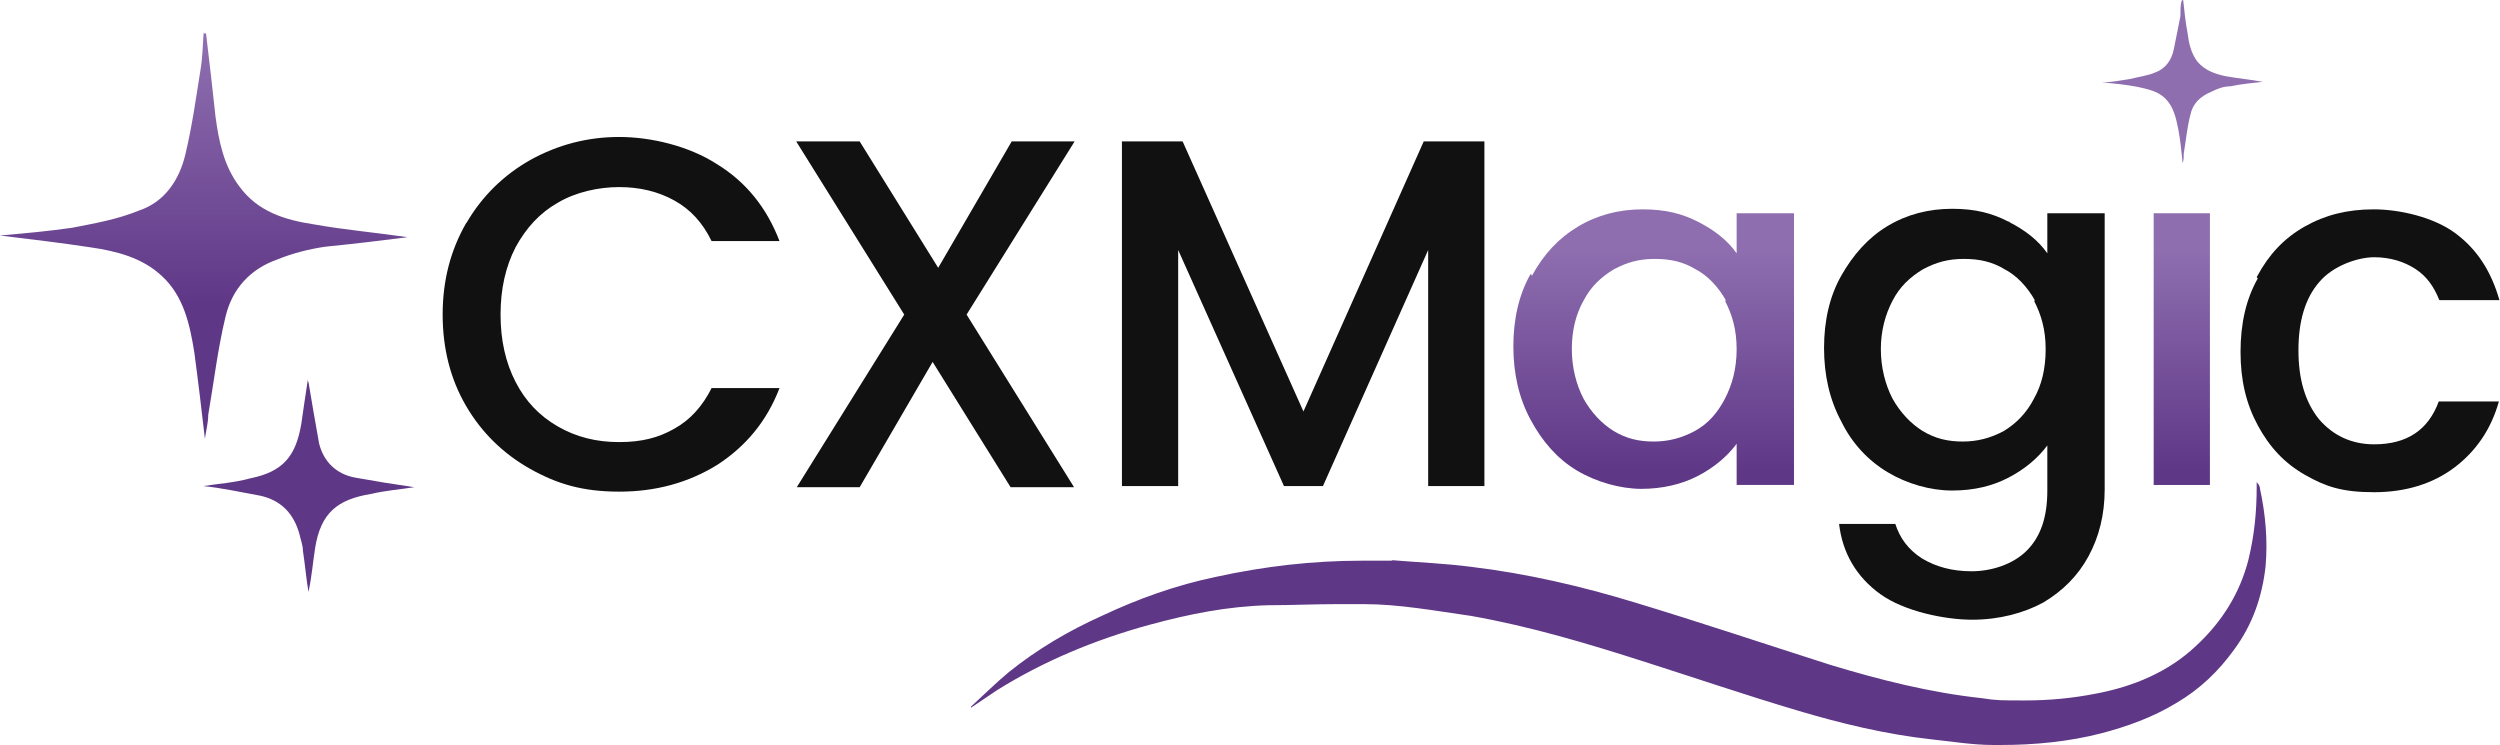
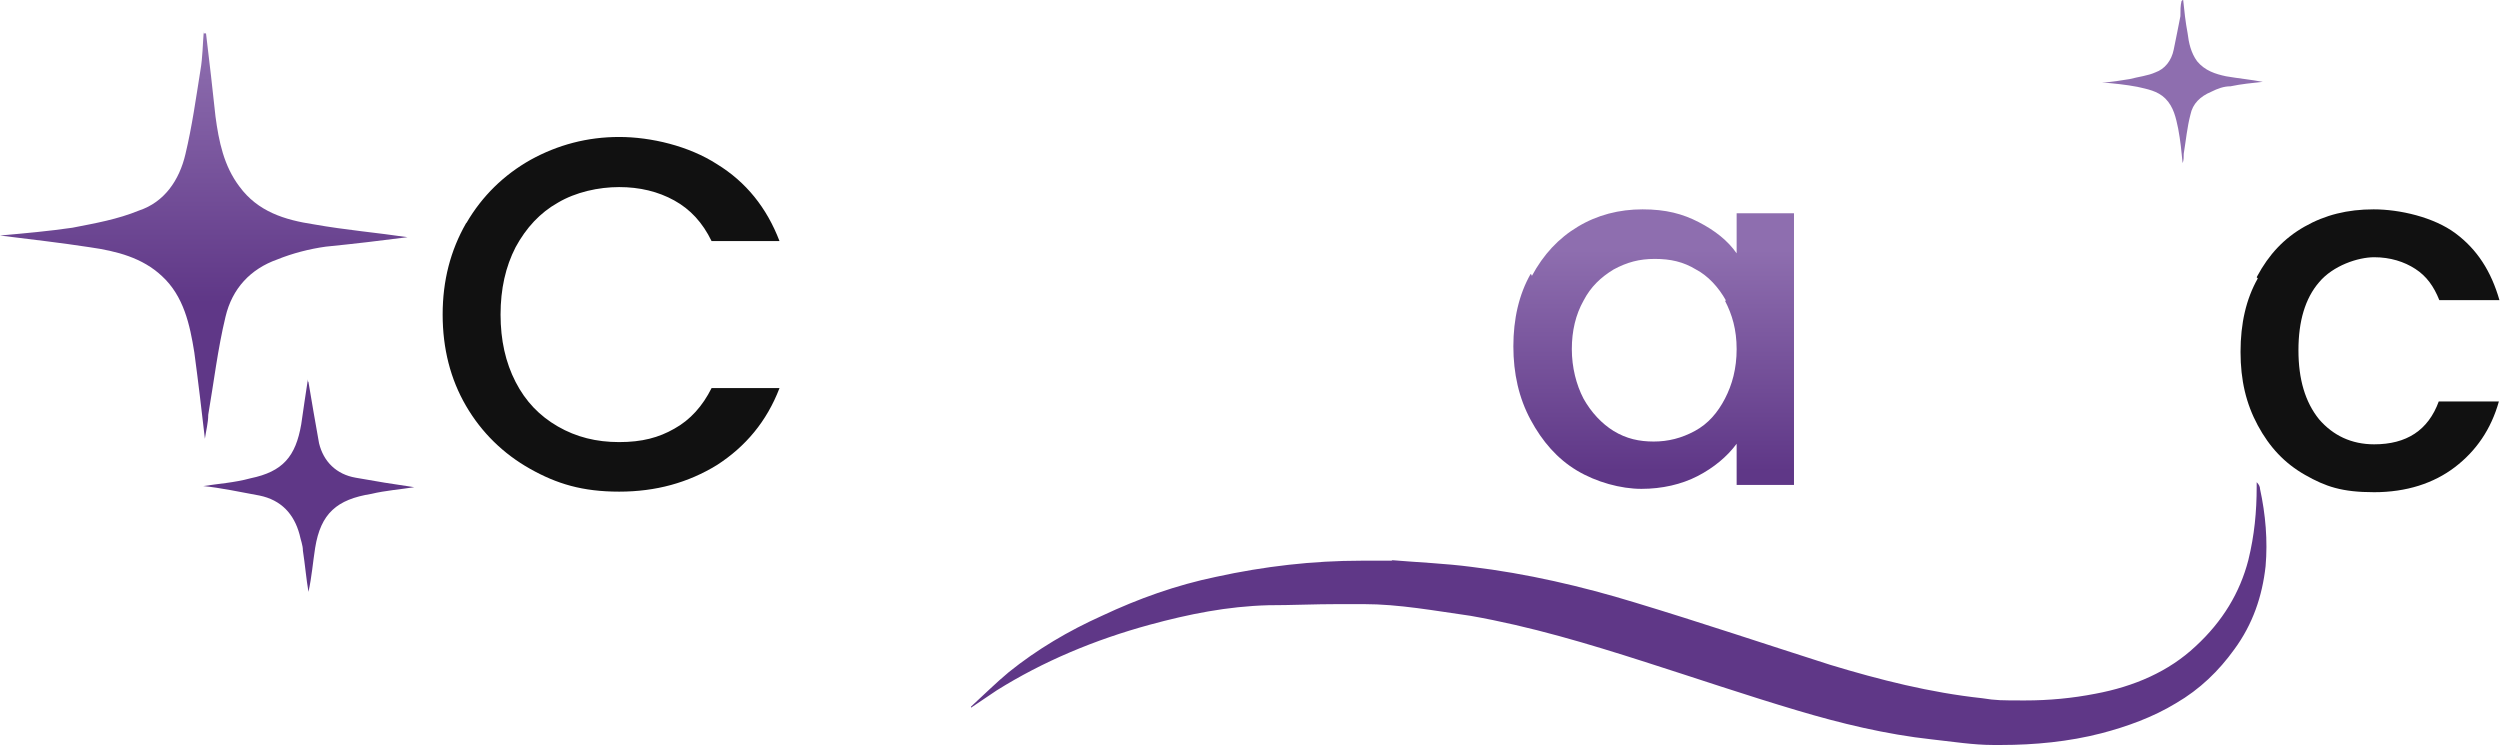
<svg xmlns="http://www.w3.org/2000/svg" xmlns:xlink="http://www.w3.org/1999/xlink" id="Layer_1" version="1.1" viewBox="0 0 449 133.8">
  <defs>
    <style> .st0 { fill: #111; } .st1 { fill: #5f3787; } .st2 { fill: url(#New_Gradient_Swatch_21); } .st3 { fill: url(#New_Gradient_Swatch_22); } .st4 { fill: url(#New_Gradient_Swatch_23); } .st5 { fill: #8e6eaf; } .st6 { fill: url(#New_Gradient_Swatch_2); } </style>
    <linearGradient id="New_Gradient_Swatch_2" data-name="New Gradient Swatch 2" x1="297" y1="245.5" x2="297" y2="195.9" gradientTransform="translate(0 290.4) scale(1 -1)" gradientUnits="userSpaceOnUse">
      <stop offset="0" stop-color="#8e6eaf" />
      <stop offset=".8" stop-color="#5f3787" />
      <stop offset="1" stop-color="#5f3787" />
    </linearGradient>
    <linearGradient id="New_Gradient_Swatch_21" data-name="New Gradient Swatch 2" x1="391.9" y1="245.5" x2="391.9" y2="195.9" xlink:href="#New_Gradient_Swatch_2" />
    <linearGradient id="New_Gradient_Swatch_22" data-name="New Gradient Swatch 2" x1="36.6" y1="282.6" x2="36.6" y2="224.3" xlink:href="#New_Gradient_Swatch_2" />
    <linearGradient id="New_Gradient_Swatch_23" data-name="New Gradient Swatch 2" x1="55.5" y1="282.6" x2="55.5" y2="224.3" xlink:href="#New_Gradient_Swatch_2" />
  </defs>
  <g>
    <path class="st6" d="M275.1,49.6c2.1-3.9,4.8-6.8,8.3-8.9,3.5-2.1,7.4-3.1,11.6-3.1s7.2.8,10.1,2.3c2.9,1.5,5.2,3.3,6.8,5.6v-7.2h10.3v48.8h-10.3v-7.4c-1.7,2.3-4.1,4.3-7,5.8-2.9,1.5-6.4,2.3-10.1,2.3s-8.1-1.2-11.6-3.3c-3.5-2.1-6.2-5.2-8.3-9.1-2.1-3.9-3.1-8.3-3.1-13.2s1-9.3,3.1-13l.2.2ZM310,54c-1.4-2.5-3.3-4.5-5.4-5.6-2.3-1.4-4.6-1.9-7.4-1.9s-5,.6-7.4,1.9c-2.3,1.4-4.1,3.1-5.4,5.6-1.4,2.5-2.1,5.4-2.1,8.7s.8,6.4,2.1,8.9c1.4,2.5,3.3,4.5,5.4,5.8,2.3,1.4,4.6,1.9,7.2,1.9s5-.6,7.4-1.9,4.1-3.3,5.4-5.8,2.1-5.4,2.1-8.9-.8-6.2-2.1-8.7h.2Z" />
-     <path class="st0" d="M360.9,39.9c2.9,1.5,5.2,3.3,6.8,5.6v-7.2h10.3v49.6c0,4.5-1,8.5-2.9,12-1.9,3.5-4.6,6.2-8.1,8.3-3.5,1.9-7.9,3.1-12.8,3.1s-12.2-1.5-16.5-4.6c-4.3-3.1-6.8-7.4-7.4-12.6h10.1c.8,2.5,2.3,4.6,4.8,6.2,2.5,1.5,5.4,2.3,8.9,2.3s7.4-1.2,9.9-3.7c2.5-2.5,3.7-6,3.7-10.8v-8.1c-1.7,2.3-4.1,4.3-7,5.8-2.9,1.5-6.2,2.3-10.1,2.3s-8.1-1.2-11.6-3.3c-3.5-2.1-6.4-5.2-8.3-9.1-2.1-3.9-3.1-8.3-3.1-13.2s1-9.3,3.1-13,4.8-6.8,8.3-8.9,7.4-3.1,11.6-3.1,7.2.8,10.1,2.3h.2ZM365.5,54c-1.4-2.5-3.3-4.5-5.4-5.6-2.3-1.4-4.6-1.9-7.4-1.9s-5,.6-7.4,1.9c-2.3,1.4-4.1,3.1-5.4,5.6s-2.1,5.4-2.1,8.7.8,6.4,2.1,8.9c1.4,2.5,3.3,4.5,5.4,5.8,2.3,1.4,4.6,1.9,7.2,1.9s5-.6,7.4-1.9c2.3-1.4,4.1-3.3,5.4-5.8,1.4-2.5,2.1-5.4,2.1-8.9s-.8-6.2-2.1-8.7h.2Z" />
-     <path class="st2" d="M396.9,38.3v48.8h-10.1v-48.8h10.1Z" />
    <path class="st0" d="M405.4,49.6c2.1-3.9,4.8-6.8,8.5-8.9,3.7-2.1,7.7-3.1,12.4-3.1s10.8,1.4,14.7,4.3c3.9,2.9,6.4,6.8,7.9,12h-10.8c-1-2.5-2.3-4.3-4.3-5.6s-4.5-2.1-7.4-2.1-7.4,1.5-9.9,4.5c-2.5,2.9-3.7,7-3.7,12.2s1.2,9.3,3.7,12.4c2.5,2.9,5.8,4.5,9.9,4.5,5.8,0,9.7-2.5,11.6-7.7h10.8c-1.4,5-4.1,8.9-7.9,11.8s-8.7,4.5-14.5,4.5-8.7-1-12.4-3.1-6.4-5-8.5-8.9c-2.1-3.9-3.1-8.1-3.1-13.2s1-9.5,3.1-13.2l-.2-.2Z" />
    <g>
      <path class="st3" d="M37,6c.6,5,1.2,10.1,1.7,14.9.6,4.5,1.5,8.9,4.3,12.6,3.3,4.5,8.1,6,13.4,6.8,5.6,1,11.4,1.5,16.8,2.3-4.6.6-9.7,1.2-14.7,1.7-2.9.4-6,1.2-8.7,2.3-4.8,1.7-8.1,5.2-9.3,10.3-1.4,5.8-2.1,11.8-3.1,17.6,0,1.4-.4,2.9-.6,4.3-.6-5.2-1.2-10.3-1.9-15.5-.8-5-1.9-10.1-5.8-13.7-3.5-3.3-8.1-4.5-13-5.2-5.2-.8-10.5-1.4-16.1-2.1,4.5-.4,8.9-.8,13-1.4,4.1-.8,8.1-1.5,12-3.1,4.5-1.5,7.2-5.4,8.3-10.1,1.2-5,1.9-10.1,2.7-15.1.4-2.3.4-4.6.6-7h0v.4h.4Z" />
      <path class="st4" d="M55.4,68.6c.6,3.5,1.2,7.2,1.9,11,.8,3.3,3.1,5.6,6.6,6.2,3.3.6,7,1.2,10.5,1.7-2.5.4-5.2.6-7.7,1.2-6.2,1-9.1,3.5-10.1,9.7-.4,2.5-.6,5.2-1.2,7.9-.4-2.3-.6-4.8-1-7.4,0-1-.4-1.9-.6-2.9-1-3.7-3.3-6.2-7.2-7-3.3-.6-7-1.4-10.1-1.7,2.5-.4,5.6-.6,8.5-1.4,5.8-1.2,8.1-3.9,9.1-9.7.4-2.7.8-5.6,1.2-8.1v.4h0Z" />
    </g>
    <path class="st5" d="M392.1,0c.2,1.9.4,3.9.8,6,.2,1.7.6,3.5,1.7,5,1.4,1.7,3.3,2.3,5.2,2.7,2.3.4,4.5.6,6.6,1-1.9.2-3.9.4-5.8.8-1.2,0-2.3.4-3.5,1-1.9.8-3.3,2.1-3.7,4.1-.6,2.3-.8,4.6-1.2,7,0,.6,0,1.2-.2,1.7-.2-2.1-.4-4.1-.8-6.2-.4-1.9-.8-3.9-2.3-5.4-1.4-1.4-3.3-1.7-5-2.1-2.1-.4-4.1-.6-6.4-.8,1.7,0,3.5-.4,5-.6,1.5-.4,3.3-.6,4.6-1.2,1.7-.6,2.9-2.1,3.3-4.1s.8-3.9,1.2-6c0-1,0-1.9.2-2.7h0l.2-.2Z" />
    <path class="st1" d="M249.9,100.7h0c-1.7,0,3.3,0-5.4,0s-17.4,1-26.1,2.9c-7.2,1.5-13.9,3.9-20.5,7-6,2.7-11.6,6-16.7,10.1-2.3,1.9-4.5,4.1-6.8,6.2v.2h0c1.5-1,3.1-2.1,4.6-3.1,8.3-5.2,17.6-9.1,27.5-11.8,7-1.9,13.9-3.3,21.3-3.5,4.1,0,8.3-.2,12.6-.2h4.5c6.4,0,12.8,1.2,19.2,2.1,10.8,1.9,21.1,5,31.4,8.3,9.1,2.9,18.2,6,27.3,8.7,7.7,2.3,15.9,4.3,24.2,5.2,3.7.4,7.4,1,11,1s-4.6,0,1.4,0,12.2-.6,18-2.1c4.6-1.2,9.3-2.9,13.4-5.4,4.3-2.5,7.7-5.8,10.5-9.7,3.3-4.5,5-9.5,5.6-14.9.4-4.6,0-9.3-1-13.9,0-.4-.2-.8-.6-1.2v.8c0,4.5-.4,8.7-1.5,13.2-1.5,5.8-4.6,11-9.5,15.5-4.8,4.5-11,7.2-18,8.5-4.1.8-8.3,1.2-12.6,1.2s-5.2,0-7.7-.4c-9.3-1-18.4-3.3-27.3-6-11.6-3.7-23.2-7.6-35.1-11.2-9.5-2.9-19.4-5.2-29.4-6.4-4.6-.6-9.5-.8-14.3-1.2h0l.2.2Z" />
  </g>
-   <path class="st0" d="M266.6,25.4v61.9h-10.1v-42.4l-18.9,42.4h-7l-19-42.4v42.4h-10.1V25.4h10.9l21.7,48.5,21.6-48.5h10.9Z" />
  <g>
    <path class="st0" d="M83.8,40c2.8-4.8,6.7-8.6,11.5-11.3,4.9-2.7,10.2-4.1,15.9-4.1s12.5,1.6,17.6,4.9c5.2,3.2,8.9,7.8,11.2,13.8h-12.2c-1.6-3.3-3.8-5.7-6.7-7.3-2.9-1.6-6.2-2.4-9.9-2.4s-7.8.9-11,2.8c-3.2,1.8-5.7,4.5-7.6,8-1.8,3.5-2.7,7.5-2.7,12.1s.9,8.6,2.7,12.1c1.8,3.5,4.3,6.1,7.6,8s6.9,2.8,11,2.8,7.1-.8,9.9-2.4c2.9-1.6,5.1-4.1,6.7-7.3h12.2c-2.3,6-6.1,10.5-11.2,13.8-5.2,3.2-11,4.8-17.6,4.8s-11.2-1.4-16-4.1c-4.8-2.7-8.7-6.5-11.5-11.3-2.8-4.8-4.2-10.3-4.2-16.4s1.4-11.5,4.2-16.4Z" />
-     <path class="st0" d="M173.6,56.5l19.3,31h-11.4l-14-22.5-13.1,22.5h-11.3l19.3-31-19.4-31.1h11.4l14.1,22.7,13.2-22.7h11.3l-19.4,31.1Z" />
  </g>
</svg>